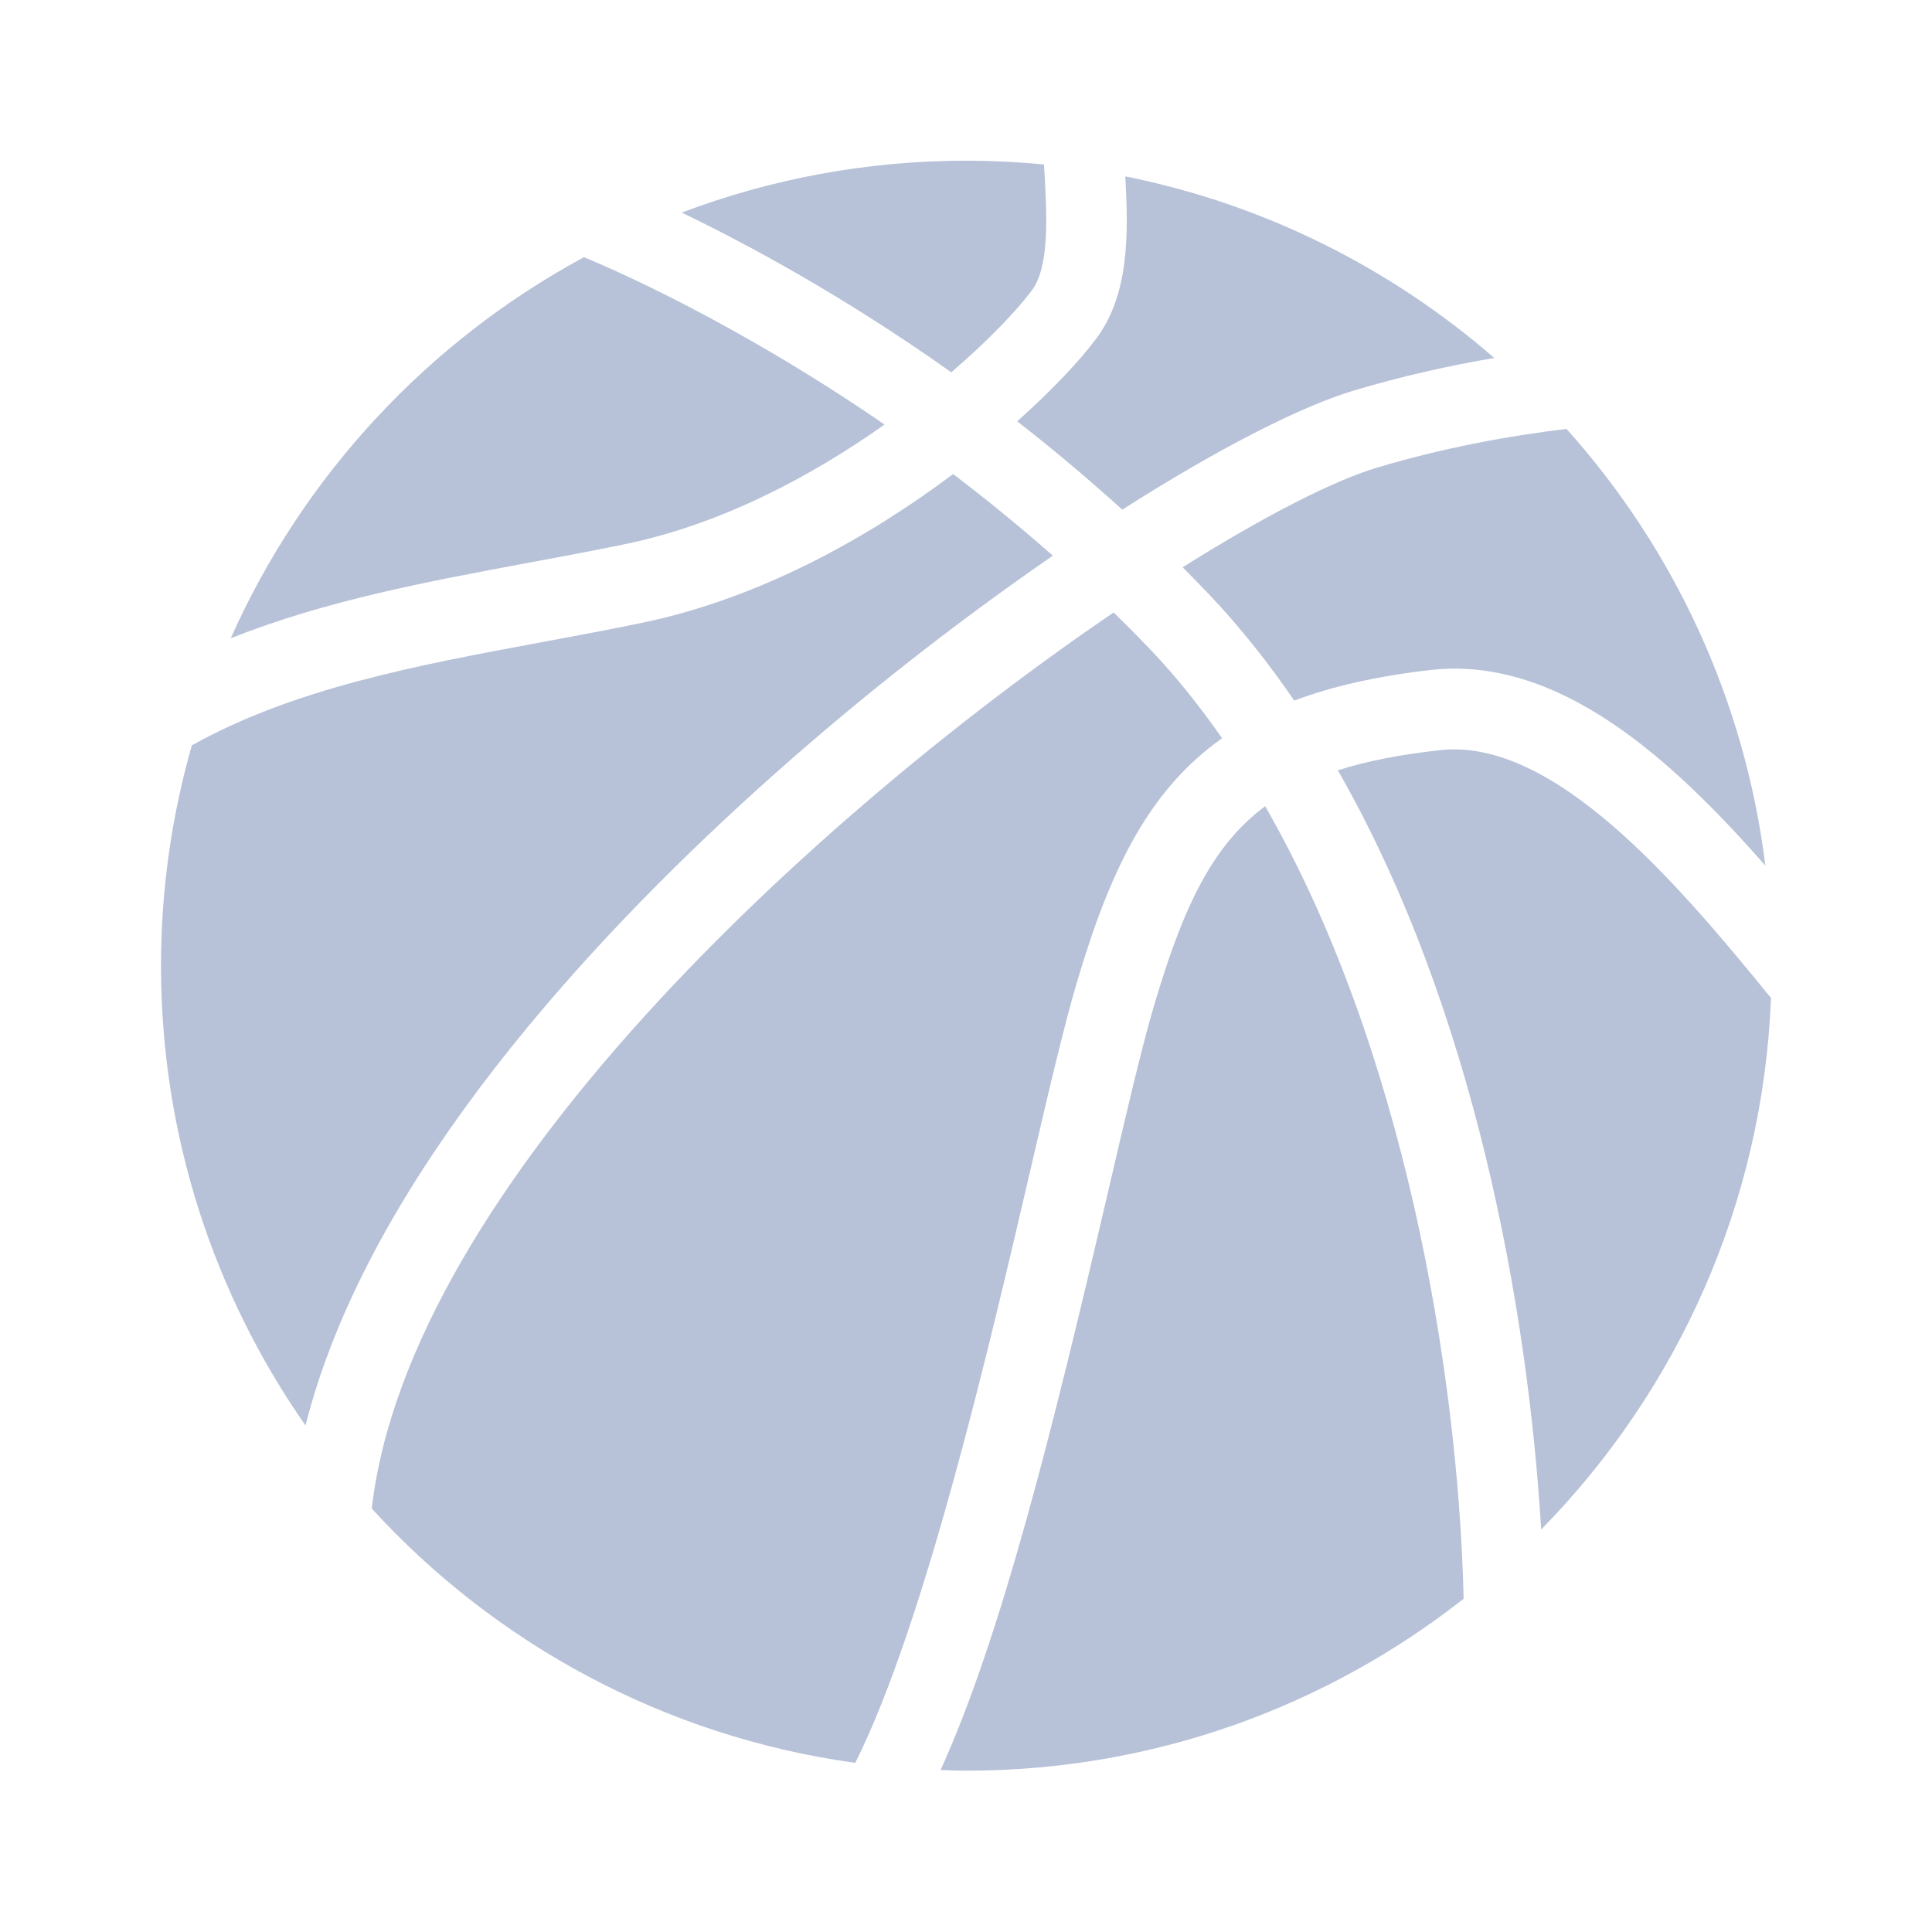
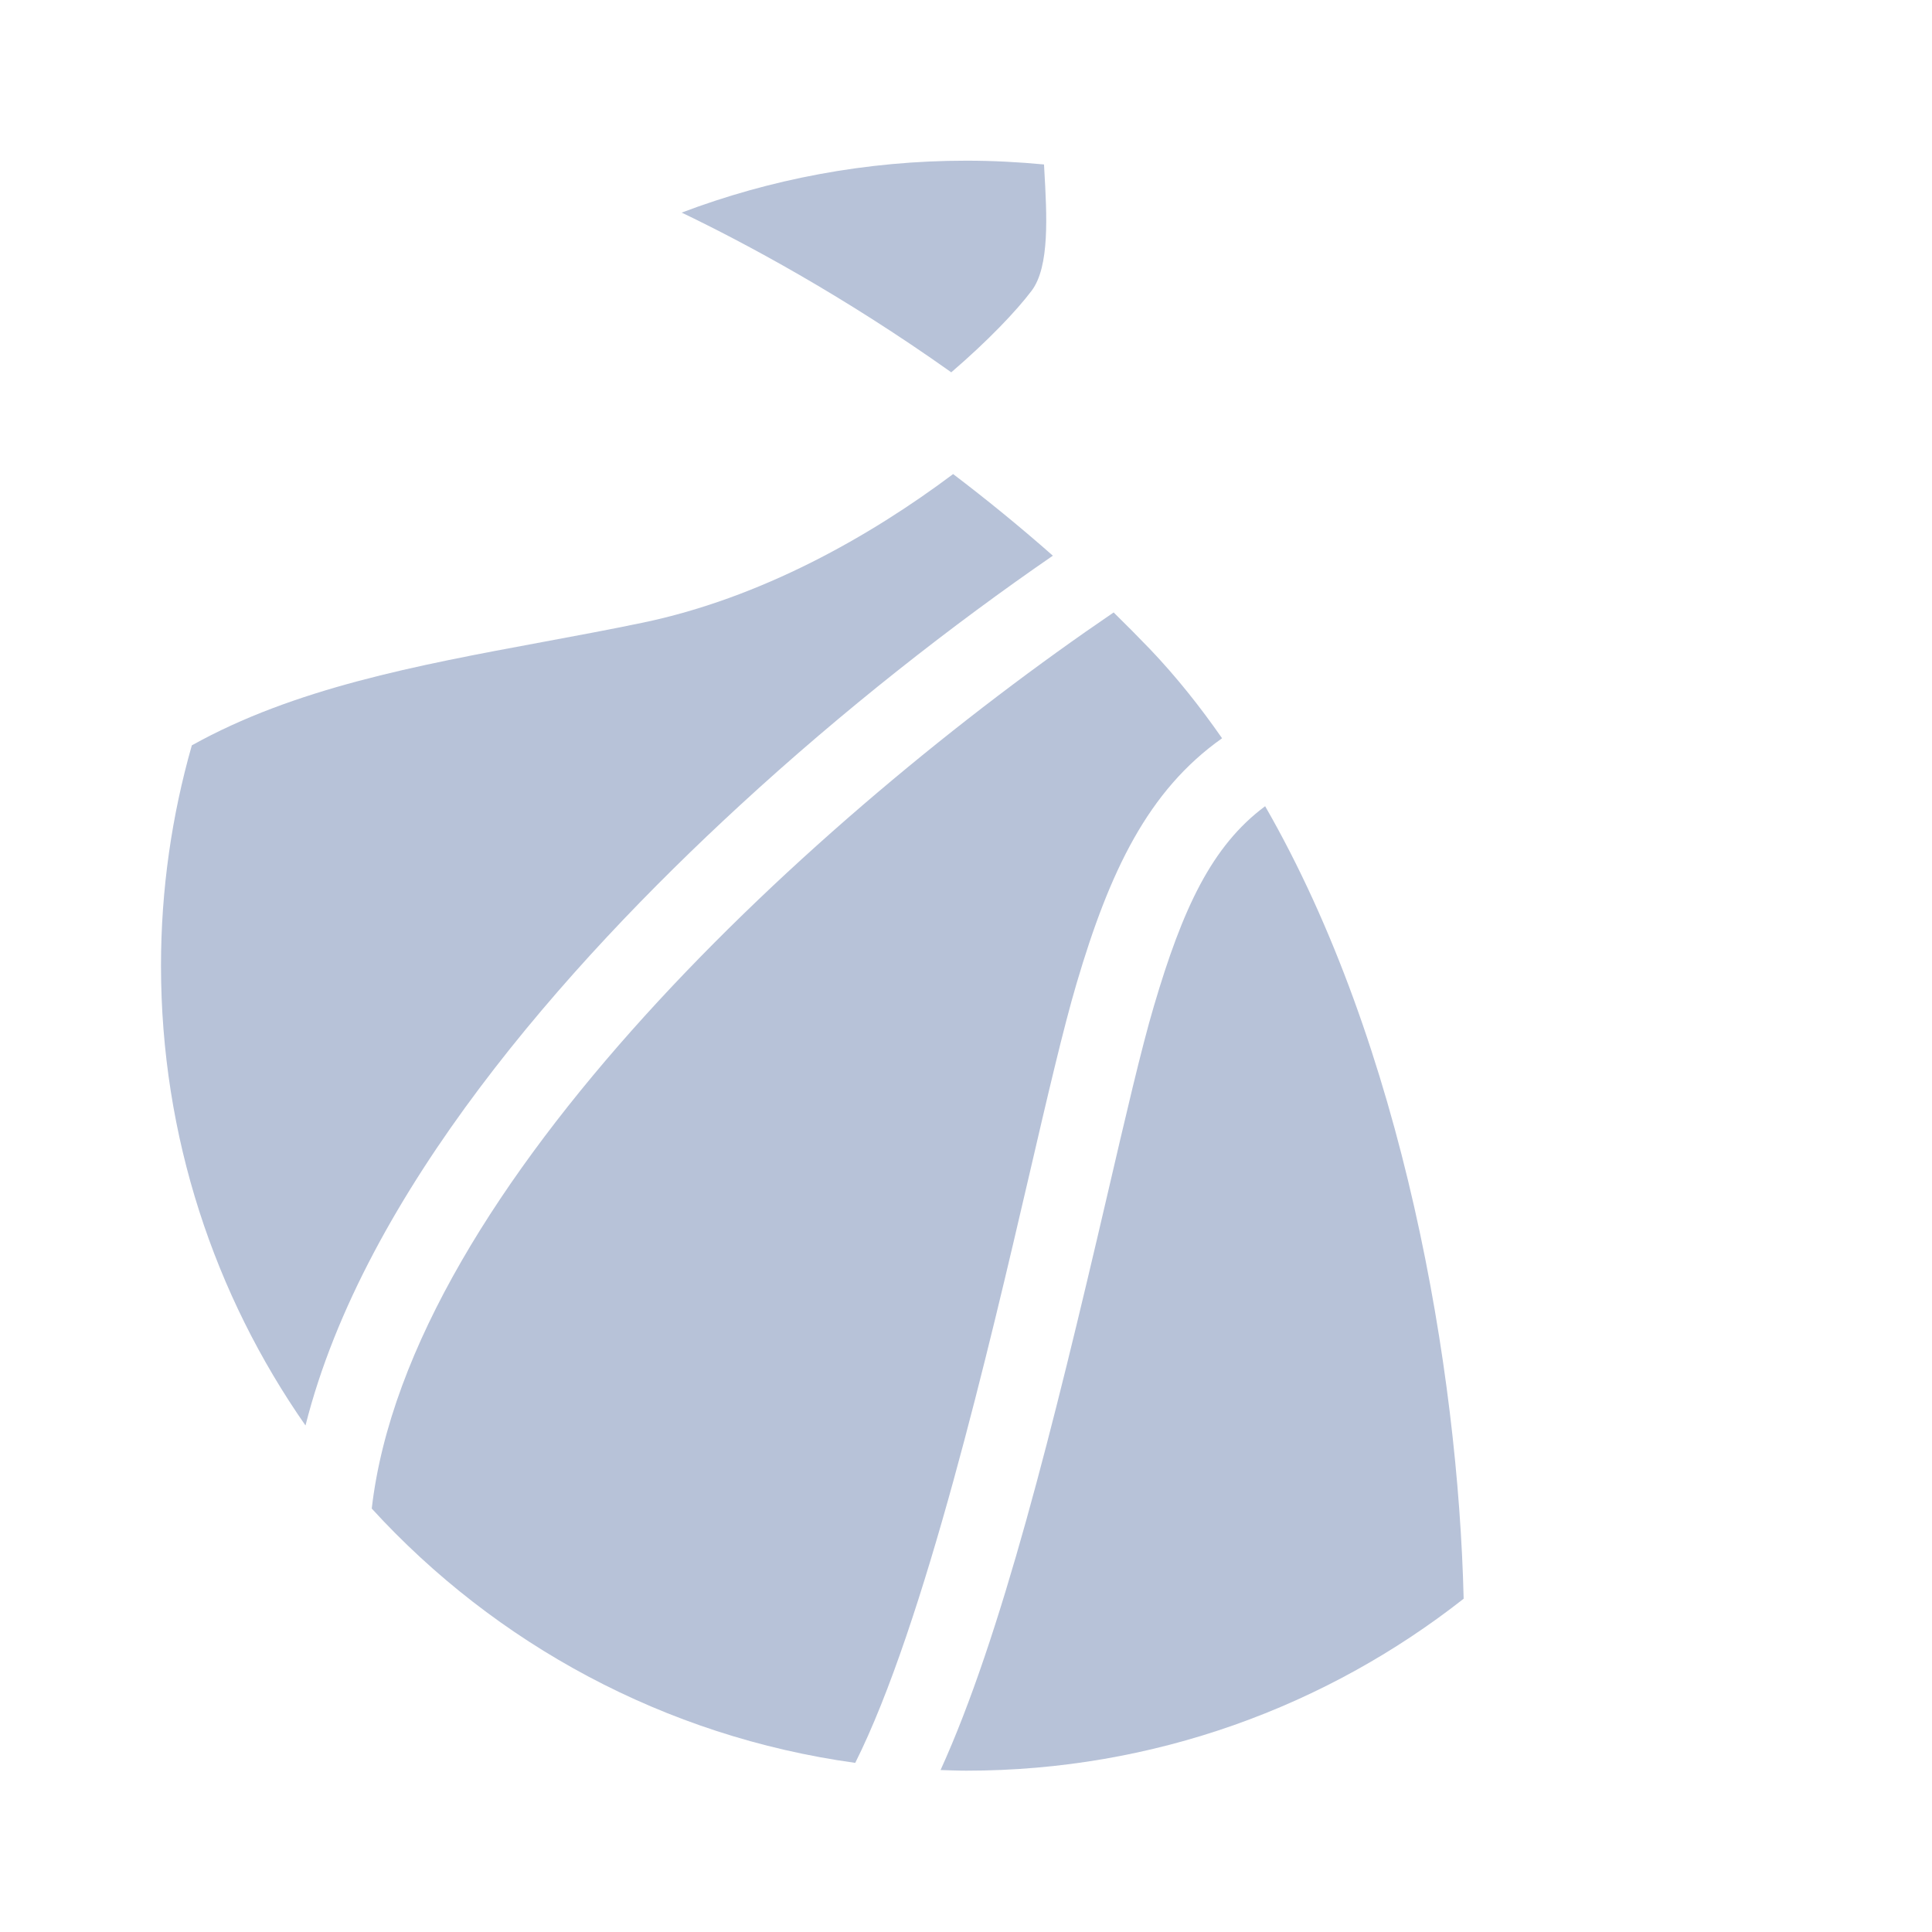
<svg xmlns="http://www.w3.org/2000/svg" width="24" height="24" viewBox="0 0 24 24" fill="none">
  <path d="M12.815 3.612C13.041 3.312 13.005 2.676 12.973 2.115C12.971 2.091 12.97 2.067 12.969 2.043C12.651 2.013 12.33 1.996 12.005 1.996C10.76 1.996 9.568 2.225 8.468 2.641C9.253 3.018 10.467 3.667 11.817 4.625C12.278 4.229 12.625 3.863 12.815 3.612Z" fill="#B7C2D8" />
-   <path d="M17.884 9.319C17.391 9.374 16.975 9.455 16.619 9.569C18.319 12.536 18.982 16.284 19.145 19C20.829 17.284 21.899 14.965 22 12.397C20.839 10.971 19.302 9.158 17.884 9.319Z" fill="#B7C2D8" />
-   <path d="M7.776 6.757C8.971 6.509 10.093 5.908 10.988 5.274C9.121 3.989 7.564 3.322 7.254 3.195C5.317 4.241 3.767 5.908 2.866 7.929C4.038 7.462 5.307 7.225 6.554 6.993C6.957 6.918 7.374 6.841 7.776 6.757Z" fill="#B7C2D8" />
-   <path d="M14.691 7.047C14.798 7.154 14.904 7.263 15.01 7.374C15.4 7.783 15.753 8.23 16.078 8.703C16.55 8.525 17.106 8.399 17.771 8.323C19.339 8.146 20.734 9.388 21.93 10.754C21.674 8.682 20.785 6.807 19.46 5.328C18.737 5.415 17.93 5.563 17.109 5.808C16.57 5.969 15.711 6.406 14.691 7.047Z" fill="#B7C2D8" />
  <path d="M13.375 12.212C13.785 10.822 14.261 9.821 15.181 9.171C14.905 8.774 14.608 8.402 14.286 8.064C14.136 7.908 13.986 7.757 13.834 7.608C10.14 10.122 5.078 14.739 4.618 18.74C6.154 20.42 8.257 21.572 10.624 21.899C11.485 20.184 12.296 16.698 12.779 14.624C13.01 13.629 13.21 12.769 13.375 12.212Z" fill="#B7C2D8" />
  <path d="M9.186 10.009C10.474 8.822 11.835 7.759 13.079 6.903C12.664 6.537 12.248 6.199 11.84 5.889C10.806 6.665 9.453 7.43 7.98 7.736C7.567 7.822 7.145 7.9 6.737 7.976C5.163 8.268 3.653 8.551 2.383 9.259C2.135 10.129 2 11.047 2 11.996C2 14.12 2.665 16.088 3.795 17.708C4.526 14.811 7.037 11.988 9.186 10.009Z" fill="#B7C2D8" />
-   <path d="M13.941 6.331C15.131 5.573 16.157 5.048 16.823 4.85C17.421 4.671 18.007 4.541 18.563 4.447C17.279 3.332 15.71 2.538 13.979 2.191C14.017 2.89 14.034 3.656 13.613 4.213C13.414 4.478 13.076 4.841 12.636 5.234C13.067 5.569 13.504 5.935 13.941 6.331Z" fill="#B7C2D8" />
  <path d="M14.335 12.495C14.178 13.024 13.982 13.871 13.754 14.851C13.08 17.746 12.436 20.336 11.684 21.988C11.791 21.991 11.898 21.996 12.005 21.996C14.337 21.996 16.48 21.197 18.182 19.86C18.114 17.018 17.433 12.999 15.716 10.015C15.05 10.51 14.691 11.288 14.335 12.495Z" fill="#B7C2D8" />
</svg>